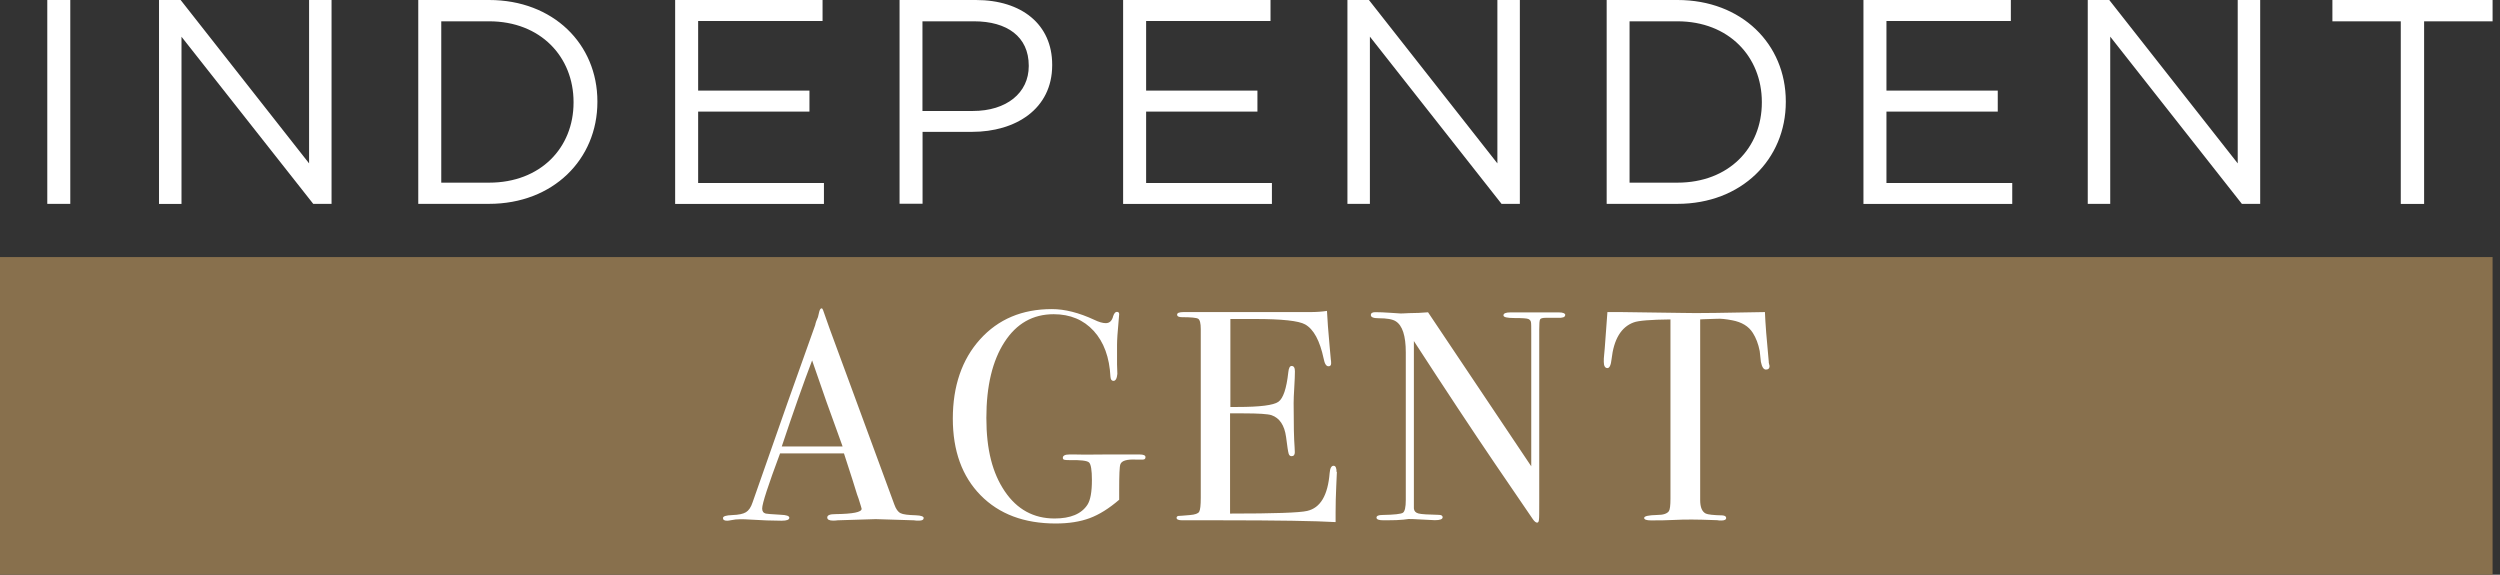
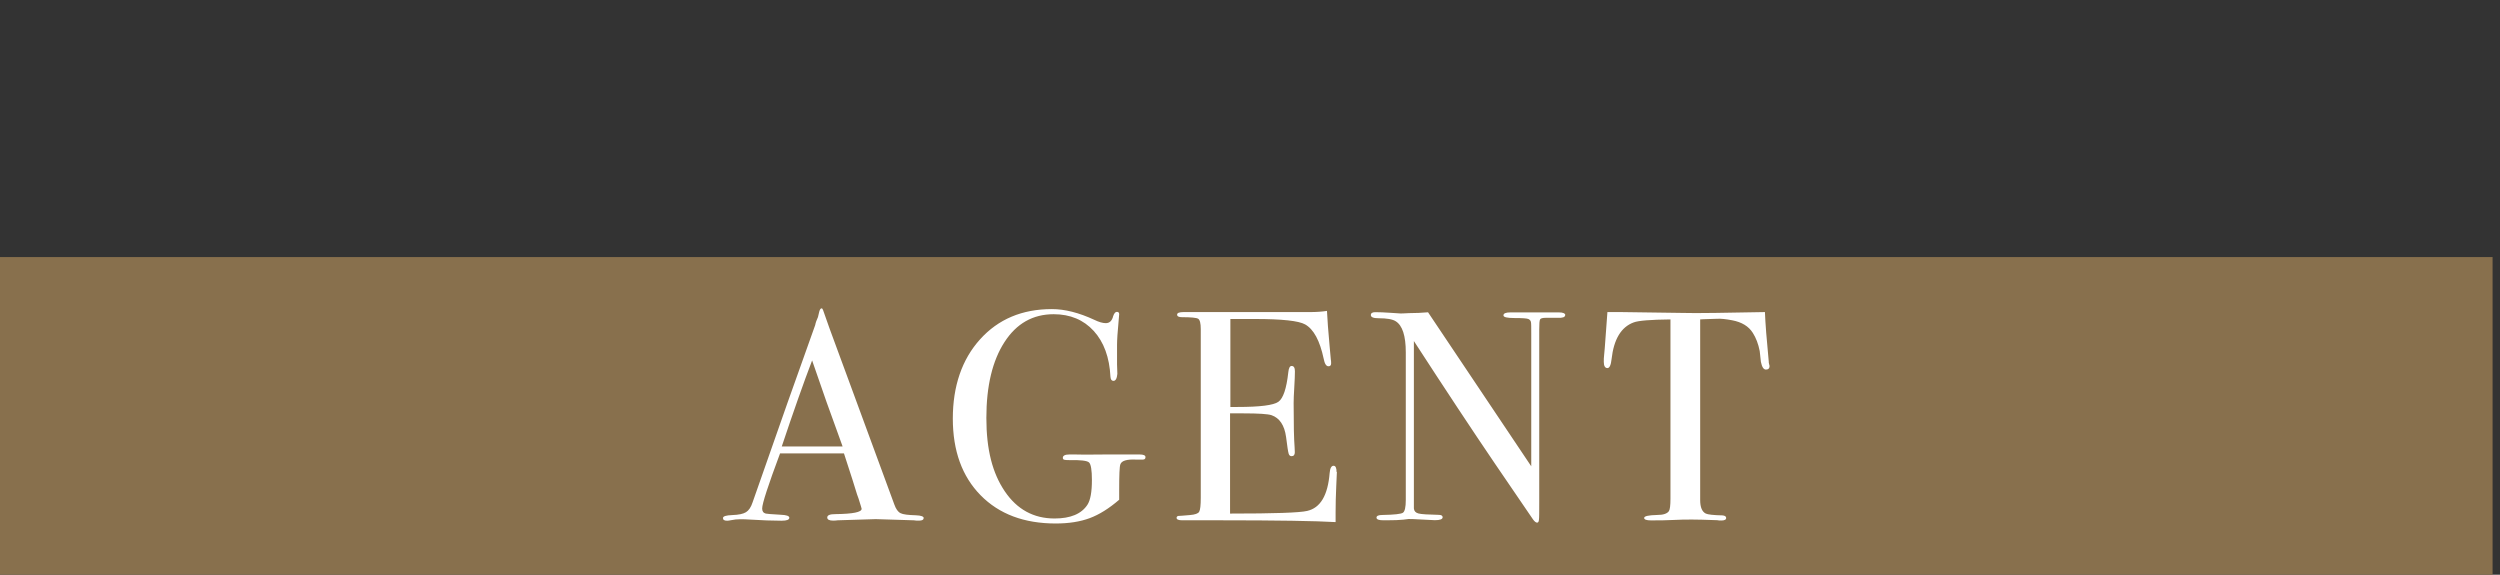
<svg xmlns="http://www.w3.org/2000/svg" width="174" height="40" viewBox="0 0 174 40" fill="none">
  <rect x="0" y="0" width="174" height="40" fill="#333333" stroke="none" />
  <g clip-path="url(#clip0_245_237073)">
-     <path d="M173.484 17.891H0V40.003H173.484V17.891Z" fill="#88704D" />
+     <path d="M173.484 17.891H0V40.003H173.484Z" fill="#88704D" />
    <path fill-rule="evenodd" clip-rule="evenodd" d="M64.284 36.057C64.284 36.175 64.181 36.235 63.973 36.235C63.832 36.235 63.706 36.235 63.595 36.213L60.949 36.131L58.302 36.213C58.206 36.227 58.102 36.235 57.991 36.235C57.717 36.235 57.576 36.161 57.576 36.02C57.576 35.857 57.761 35.783 58.139 35.783C59.362 35.768 59.97 35.649 59.97 35.412C59.97 35.397 59.955 35.345 59.926 35.249L59.755 34.7L59.651 34.411C59.525 33.981 59.221 33.032 58.74 31.557H54.292C53.462 33.781 53.047 35.056 53.047 35.39C53.047 35.583 53.128 35.701 53.299 35.746C53.343 35.76 53.684 35.79 54.336 35.827C54.737 35.842 54.937 35.909 54.937 36.035C54.937 36.175 54.759 36.242 54.396 36.242C53.758 36.242 53.017 36.213 52.172 36.161C51.964 36.146 51.749 36.139 51.527 36.139C51.304 36.139 51.09 36.161 50.882 36.205C50.771 36.227 50.682 36.242 50.608 36.242C50.415 36.242 50.319 36.183 50.319 36.057C50.319 35.931 50.534 35.864 50.971 35.849C51.408 35.834 51.727 35.768 51.92 35.649C52.112 35.531 52.268 35.308 52.379 34.967C54.166 29.845 55.619 25.731 56.738 22.625C56.768 22.462 56.834 22.276 56.931 22.069L57.02 21.691C57.064 21.535 57.116 21.461 57.183 21.461C57.227 21.461 57.257 21.505 57.287 21.587C57.465 22.128 57.88 23.262 58.517 24.982L58.947 26.147C59.59 27.892 60.691 30.879 62.246 35.115C62.357 35.427 62.498 35.627 62.676 35.716C62.846 35.805 63.21 35.849 63.751 35.864C64.114 35.879 64.292 35.946 64.292 36.064L64.284 36.057ZM58.643 31.068C58.517 30.714 58.34 30.226 58.116 29.607C57.946 29.137 57.748 28.59 57.524 27.97L56.523 25.086C55.938 26.62 55.233 28.614 54.41 31.076H58.643V31.068ZM79.726 31.817C79.726 31.928 79.666 31.987 79.54 31.987H79.058C78.421 31.957 78.058 32.069 77.976 32.321C77.917 32.484 77.895 33.084 77.895 34.122V34.782C77.19 35.39 76.501 35.82 75.841 36.064C75.181 36.309 74.396 36.435 73.477 36.435C71.282 36.435 69.54 35.782 68.25 34.47C66.961 33.158 66.316 31.379 66.316 29.133C66.316 26.887 66.946 25.019 68.213 23.618C69.474 22.217 71.141 21.513 73.21 21.513C74.114 21.513 75.1 21.765 76.167 22.261C76.486 22.417 76.753 22.491 76.961 22.491C77.228 22.491 77.398 22.328 77.48 21.994C77.546 21.802 77.635 21.705 77.731 21.705C77.843 21.705 77.895 21.757 77.895 21.869C77.895 21.899 77.888 21.974 77.876 22.098L77.876 22.099L77.876 22.099L77.876 22.099L77.876 22.101C77.871 22.158 77.865 22.227 77.858 22.306C77.783 23.099 77.746 23.662 77.746 24.011V25.367C77.759 25.775 77.766 25.992 77.768 26.019C77.738 26.348 77.649 26.509 77.494 26.509C77.368 26.509 77.302 26.413 77.287 26.22C77.22 24.871 76.827 23.803 76.123 23.032C75.419 22.261 74.485 21.869 73.336 21.869C71.89 21.869 70.749 22.513 69.911 23.811C69.073 25.108 68.651 26.865 68.651 29.089C68.651 31.312 69.081 32.936 69.933 34.196C70.786 35.456 71.942 36.087 73.395 36.087C74.507 36.087 75.27 35.768 75.686 35.13C75.893 34.811 75.997 34.241 75.997 33.41C75.997 32.721 75.93 32.313 75.797 32.187C75.663 32.061 75.211 32.009 74.433 32.024C74.24 32.024 74.114 32.017 74.055 31.994C74.003 31.972 73.973 31.928 73.973 31.861C73.973 31.713 74.129 31.631 74.433 31.631H74.811C75.018 31.646 75.752 31.646 77.02 31.631H79.311C79.585 31.631 79.726 31.691 79.726 31.817ZM77.769 26.012L77.768 26.019C77.768 26.024 77.769 26.022 77.769 26.012ZM93.002 33.862C93.032 33.232 93.047 32.899 93.047 32.84L93.025 32.854C93.025 32.565 92.958 32.417 92.817 32.417C92.661 32.417 92.572 32.587 92.543 32.928C92.417 34.478 91.898 35.352 90.979 35.56C90.452 35.686 88.666 35.745 85.612 35.745V28.77H86.546C87.598 28.77 88.243 28.814 88.495 28.896C89.059 29.089 89.4 29.6 89.511 30.416C89.592 31.068 89.652 31.453 89.689 31.572C89.726 31.691 89.793 31.75 89.889 31.75C90.045 31.75 90.119 31.654 90.119 31.476C90.119 31.395 90.114 31.299 90.107 31.186L90.104 31.12C90.059 30.564 90.037 29.541 90.037 28.058C90.037 27.806 90.052 27.443 90.082 26.954C90.111 26.465 90.126 26.101 90.126 25.849C90.126 25.597 90.052 25.471 89.896 25.471C89.77 25.471 89.696 25.619 89.666 25.909C89.54 27.05 89.311 27.732 88.97 27.969C88.629 28.206 87.687 28.325 86.131 28.325H85.634V22.202H87.339C89.229 22.202 90.393 22.328 90.838 22.58C91.431 22.914 91.861 23.707 92.128 24.967C92.194 25.316 92.305 25.493 92.461 25.493C92.587 25.493 92.647 25.427 92.647 25.286C92.647 25.175 92.639 25.078 92.624 25.012L92.543 24.115C92.446 23.062 92.387 22.239 92.357 21.639C92.016 21.691 91.631 21.72 91.216 21.72H82.387C82.083 21.72 81.927 21.779 81.927 21.898C81.927 22.017 82.039 22.076 82.261 22.076C82.898 22.076 83.277 22.113 83.395 22.187C83.514 22.261 83.573 22.506 83.573 22.906V34.641C83.573 35.167 83.536 35.493 83.462 35.619C83.388 35.745 83.173 35.819 82.81 35.849C82.32 35.894 82.061 35.908 82.016 35.908C81.935 35.923 81.89 35.968 81.89 36.042C81.89 36.153 82.016 36.212 82.283 36.212H84.885C88.903 36.212 91.601 36.257 92.958 36.338V35.649C92.958 35.086 92.973 34.485 93.002 33.862ZM108.932 21.935C108.932 22.076 108.762 22.135 108.414 22.12H107.583C107.361 22.12 107.228 22.157 107.19 22.232C107.146 22.306 107.131 22.543 107.131 22.928V34.9C107.131 35.634 107.131 36.064 107.109 36.19C107.094 36.316 107.057 36.375 106.983 36.375C106.901 36.375 106.805 36.301 106.694 36.146L104.033 32.246C102.491 29.978 100.615 27.139 98.406 23.736V35.389C98.421 35.567 98.525 35.686 98.725 35.738C98.918 35.79 99.392 35.819 100.133 35.834C100.319 35.834 100.408 35.894 100.408 35.997C100.408 36.138 100.23 36.205 99.867 36.205C99.747 36.205 99.389 36.185 98.786 36.151L98.786 36.151L98.68 36.146C98.458 36.131 98.243 36.123 98.035 36.123C98.05 36.123 97.924 36.138 97.672 36.168C97.413 36.197 97.02 36.212 96.494 36.212H96.286C95.967 36.212 95.804 36.153 95.804 36.027C95.804 35.901 95.945 35.842 96.219 35.842C97.035 35.827 97.517 35.775 97.643 35.686C97.776 35.597 97.843 35.301 97.843 34.797V24.522C97.843 23.366 97.606 22.647 97.139 22.358C96.916 22.217 96.523 22.15 95.953 22.15C95.589 22.15 95.411 22.076 95.411 21.928C95.411 21.794 95.515 21.727 95.723 21.727C95.997 21.727 96.353 21.742 96.783 21.772C97.213 21.802 97.442 21.817 97.472 21.817C97.517 21.817 97.709 21.817 98.058 21.794C98.517 21.794 98.962 21.772 99.392 21.735L106.575 32.454V23.195V23.195C106.575 22.765 106.575 22.506 106.553 22.417C106.538 22.328 106.486 22.261 106.39 22.209C106.294 22.157 105.96 22.135 105.389 22.135C104.892 22.135 104.64 22.076 104.64 21.95C104.64 21.809 104.804 21.742 105.137 21.742H108.488C108.792 21.742 108.947 21.809 108.947 21.95L108.932 21.935ZM122.913 25.723C123.084 25.723 123.165 25.627 123.165 25.449L123.151 25.442C123.151 25.434 123.143 25.39 123.128 25.33C123.106 25.271 123.106 25.219 123.106 25.175C122.958 23.648 122.869 22.499 122.839 21.72L119.385 21.779C118.332 21.794 117.554 21.794 117.057 21.779L112.81 21.72H111.876C111.794 22.765 111.735 23.603 111.69 24.241L111.646 24.722C111.624 24.878 111.624 25.026 111.624 25.182C111.624 25.471 111.712 25.619 111.876 25.619C112.024 25.619 112.12 25.412 112.165 24.997C112.32 23.61 112.832 22.758 113.707 22.439C114.04 22.313 114.893 22.247 116.264 22.232V34.715C116.264 35.175 116.227 35.456 116.16 35.568C116.034 35.753 115.76 35.842 115.33 35.842C114.73 35.857 114.433 35.923 114.433 36.049C114.433 36.16 114.596 36.22 114.915 36.22C115.538 36.22 116.056 36.212 116.457 36.19C116.857 36.168 117.287 36.16 117.747 36.16C118.095 36.16 118.688 36.175 119.518 36.205C119.6 36.227 119.696 36.227 119.807 36.227C120.03 36.227 120.141 36.168 120.141 36.049C120.141 35.946 120.052 35.886 119.889 35.871C119.251 35.857 118.866 35.812 118.725 35.745C118.466 35.619 118.332 35.308 118.332 34.804V22.232C118.429 22.221 118.647 22.215 118.986 22.204C119.139 22.2 119.316 22.194 119.518 22.187C119.778 22.172 120.126 22.209 120.556 22.291C121.223 22.417 121.705 22.706 121.994 23.166C122.217 23.514 122.38 23.937 122.476 24.433C122.491 24.559 122.504 24.683 122.517 24.808C122.53 24.932 122.543 25.056 122.558 25.182C122.632 25.545 122.743 25.723 122.913 25.723Z" fill="white" />
-     <path fill-rule="evenodd" clip-rule="evenodd" d="M3.291 0H4.892V14.188H3.291V0ZM11.075 0H12.572L21.512 11.371V0H23.076V14.188H21.801L12.632 2.557V14.196H11.067V0H11.075ZM34.04 0H29.111V14.188H34.04C38.495 14.188 41.579 11.09 41.579 7.094V7.057C41.579 3.062 38.503 0 34.04 0ZM39.919 7.139C39.919 10.282 37.628 12.713 34.04 12.713H30.712V1.483H34.04C37.628 1.483 39.919 3.958 39.919 7.102V7.139ZM46.99 0H57.25V1.46H48.591V6.308H56.338V7.769H48.591V12.735H57.346V14.196H46.99V0ZM67.917 0H62.609V14.181H64.21V9.177H67.657C70.674 9.177 73.232 7.598 73.232 4.537V4.5C73.232 1.705 71.119 0 67.917 0ZM71.601 4.603C71.601 6.464 70.059 7.724 67.709 7.724H64.203V1.483H67.791C70.081 1.483 71.601 2.543 71.601 4.566V4.603ZM78.169 0H88.428V1.46H79.77V6.308H87.517V7.769H79.77V12.735H88.525V14.196H78.169V0ZM95.278 0H93.781V14.188H95.345V2.55L104.507 14.188H105.782V0H104.218V11.371L95.278 0ZM111.824 0H116.753C121.216 0 124.292 3.062 124.292 7.057V7.094C124.292 11.09 121.208 14.188 116.753 14.188H111.824V0ZM116.746 12.713C120.334 12.713 122.624 10.282 122.624 7.139V7.102C122.624 3.958 120.334 1.483 116.746 1.483H113.417V12.713H116.746ZM139.955 0H129.696V14.196H140.052V12.735H131.297V7.769H139.044V6.308H131.297V1.46H139.955V0ZM145.308 0H146.805L155.745 11.371V0H157.309V14.188H156.034L146.872 2.55V14.188H145.308V0ZM162.335 1.483H167.094V14.196H168.718V1.483H173.484V0H162.335V1.483Z" fill="white" />
  </g>
  <defs>
    <clipPath id="clip0_245_237073">
      <rect width="173.484" height="40" fill="white" />
    </clipPath>
  </defs>
</svg>